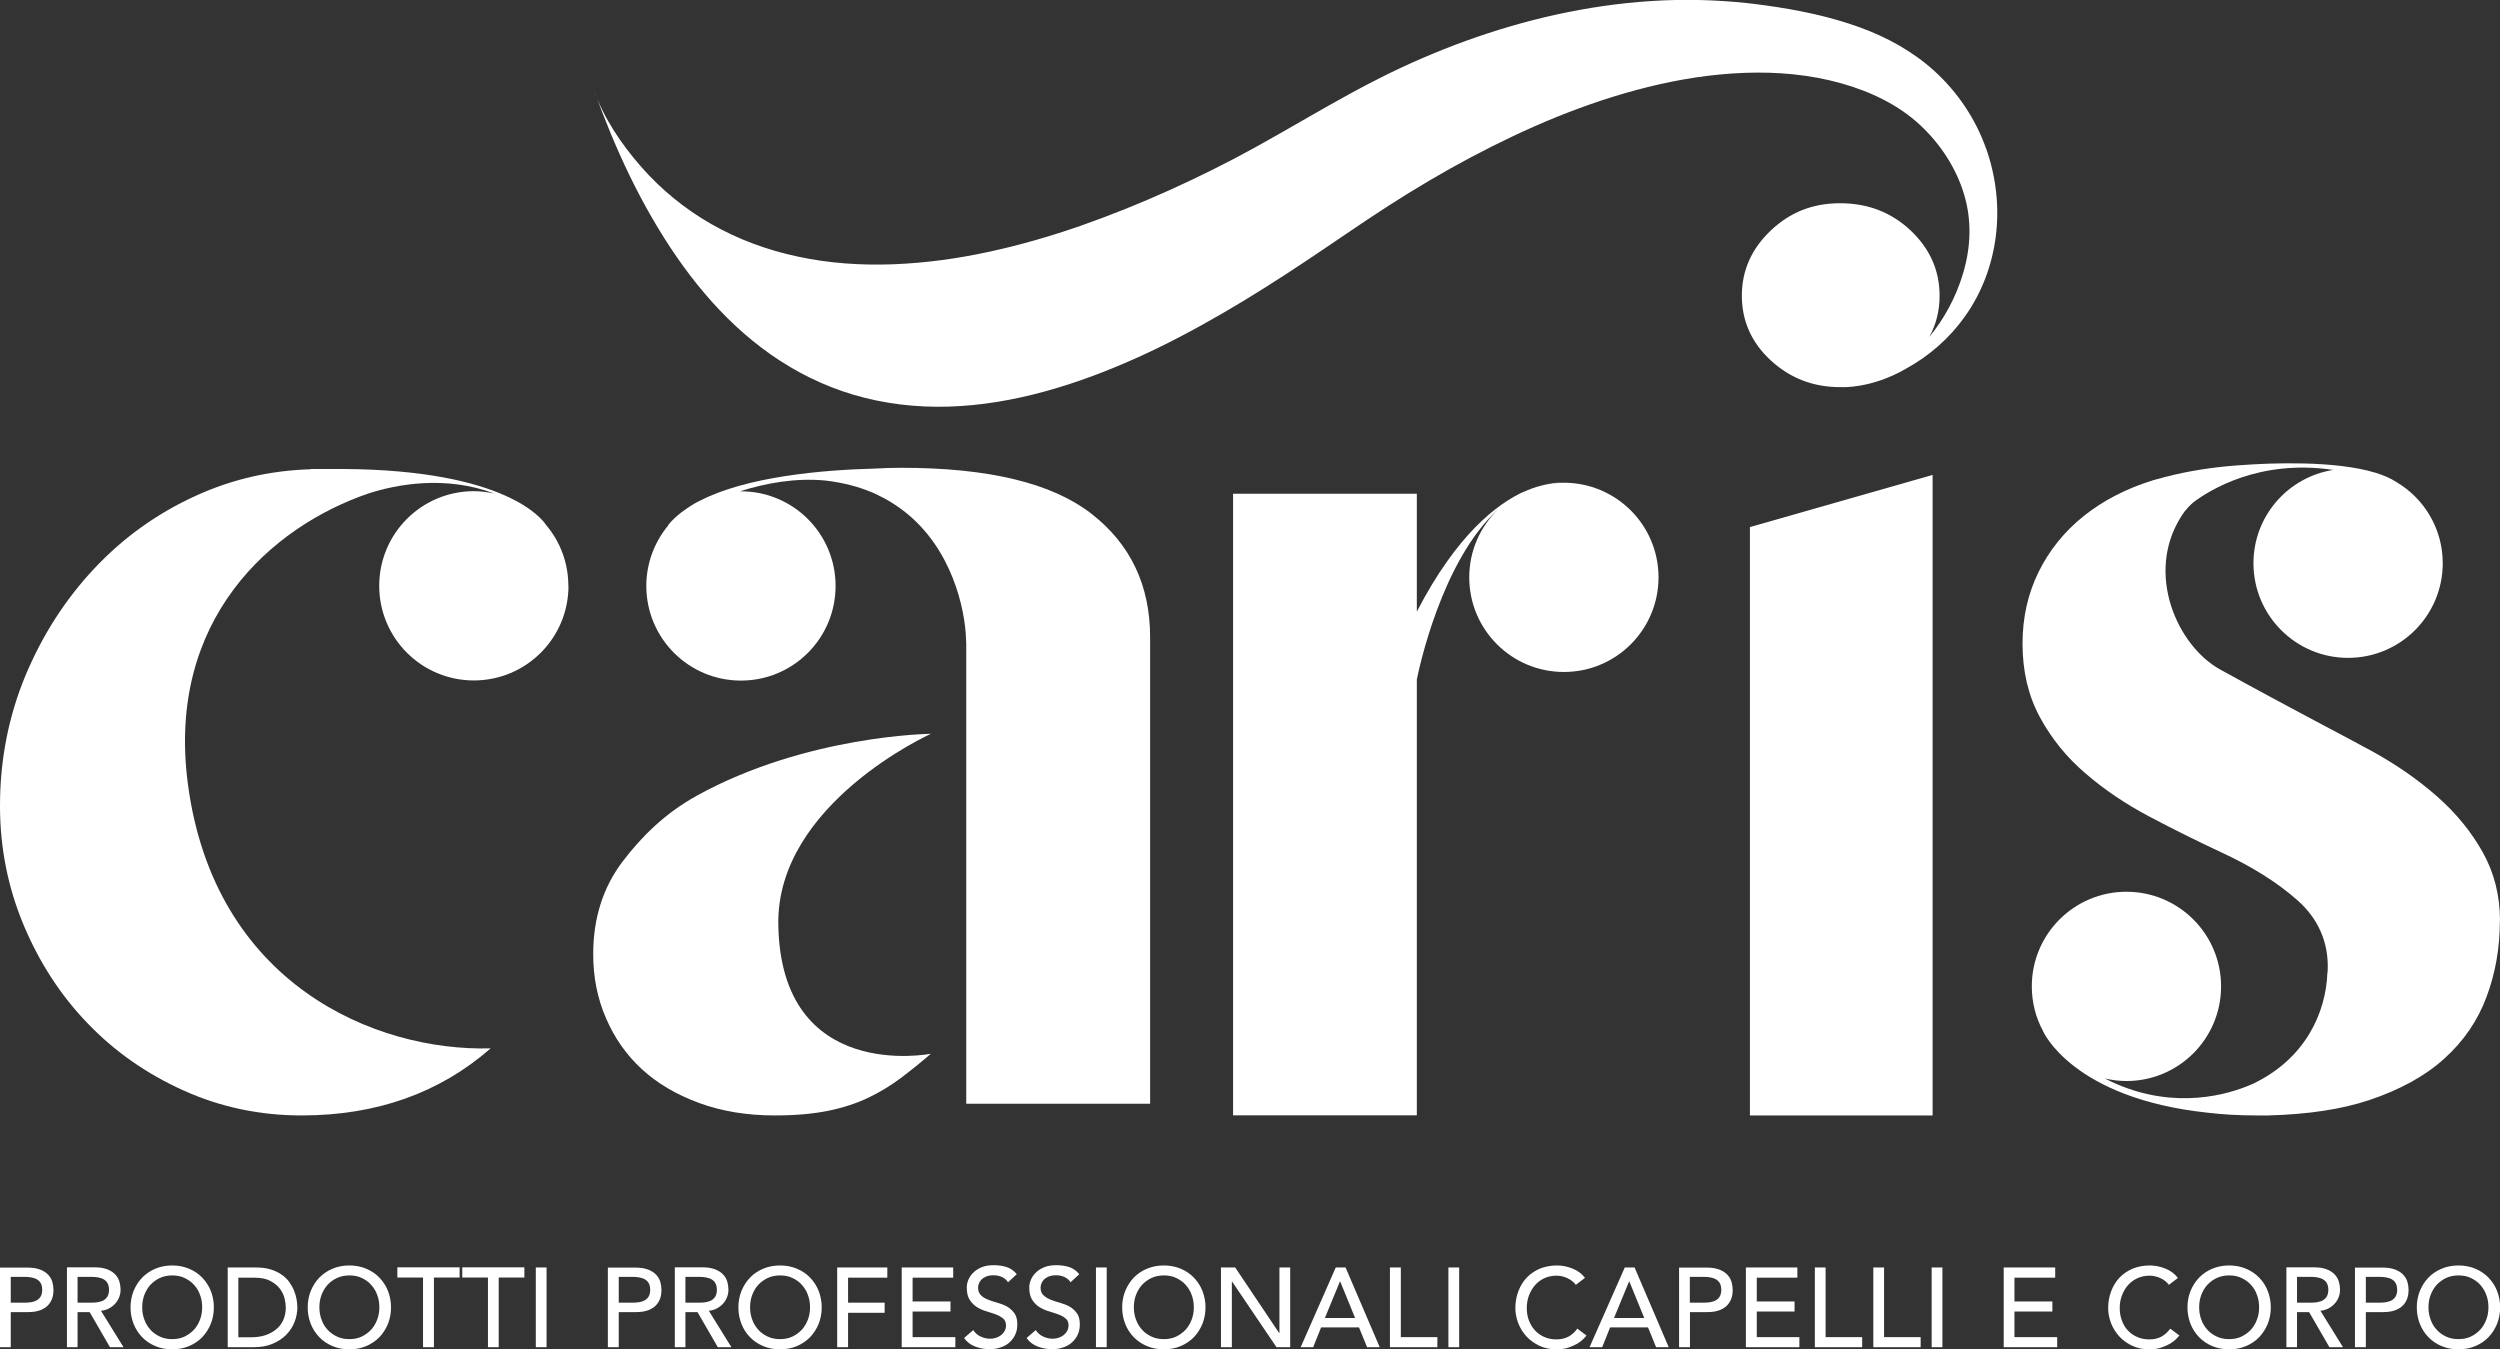
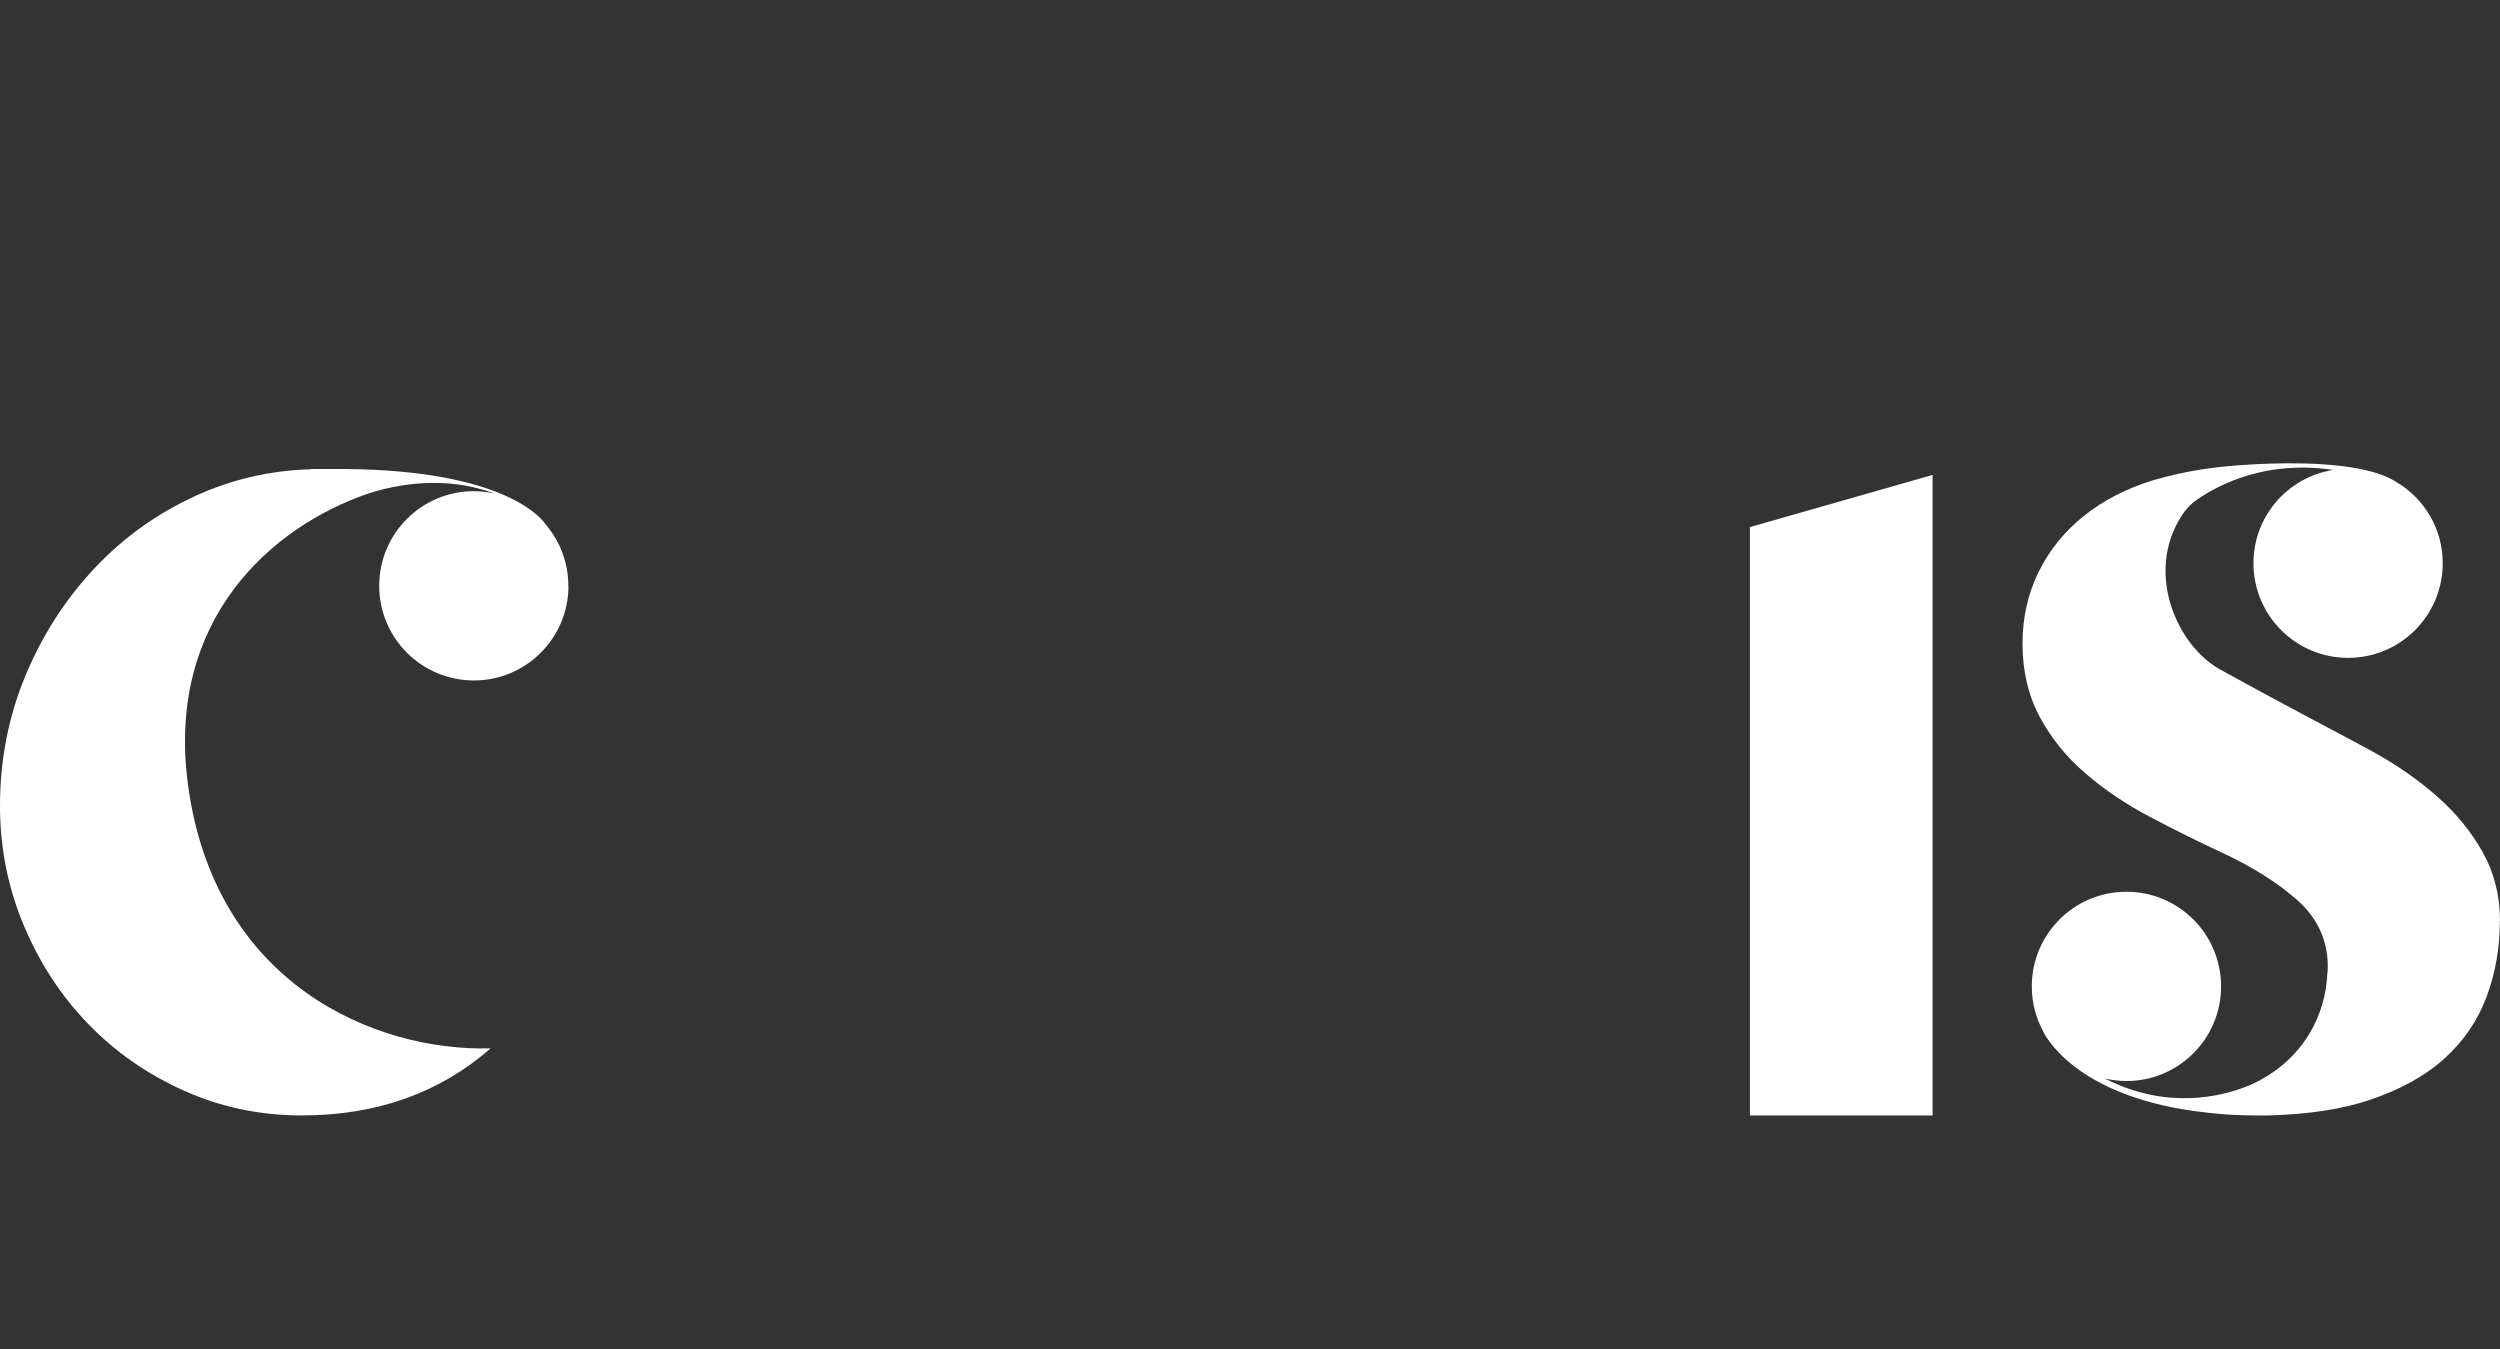
<svg xmlns="http://www.w3.org/2000/svg" id="uuid-9620e7f5-c328-4261-a552-54f3ca336825" data-name="Livello 2" viewBox="0 0 185.98 100.37">
  <rect x="0" y="0" width="185.98" height="100.37" fill="#333333" stroke="none" />
  <defs>
    <style>
      .uuid-faacf218-6231-4153-bf79-a91ecc75403f {
        fill: #fff;
        stroke-width: 0px;
      }
    </style>
  </defs>
  <g id="uuid-c8a9551f-84d8-472e-a14a-68e2ee560e03" data-name="Livello 1">
    <g>
-       <path class="uuid-faacf218-6231-4153-bf79-a91ecc75403f" d="M147.74,11.03c-.78-2.2-2.12-4.19-3.85-5.76-1.6-1.45-3.53-2.51-5.55-3.24-2.26-.82-4.63-1.3-7.01-1.63-.45-.06-.9-.12-1.36-.17-2.38-.25-4.78-.31-7.16-.15-2.37.15-4.73.5-7.06,1.01-2.27.5-4.51,1.16-6.7,1.95-2.17.79-4.29,1.7-6.35,2.74-.72.36-1.43.74-2.14,1.12-2.44,1.33-4.82,2.76-7.25,4.1-2.07,1.14-4.19,2.19-6.34,3.16-2.15.97-4.34,1.85-6.56,2.63-2.24.78-4.51,1.44-6.83,1.94-2.35.51-4.74.84-7.14.93-2.39.09-4.79-.07-7.13-.58-2.24-.48-4.42-1.28-6.41-2.42-1.96-1.12-3.72-2.56-5.21-4.26-1.47-1.68-2.82-3.66-3.54-5.79.4,1.11.82,2.2,1.27,3.29.9,2.17,1.92,4.3,3.1,6.33,1.14,1.97,2.42,3.86,3.9,5.6,1.45,1.71,3.09,3.26,4.93,4.55,1.86,1.3,3.91,2.32,6.09,2.97,2.3.69,4.71.97,7.11.9,2.44-.07,4.86-.49,7.21-1.14,2.31-.63,4.55-1.48,6.74-2.46,2.21-.99,4.36-2.13,6.46-3.35,2.11-1.22,4.16-2.53,6.19-3.88,2.05-1.36,4.07-2.78,6.14-4.11,1.99-1.28,4.03-2.49,6.12-3.6,2.09-1.11,4.23-2.13,6.42-3.02,2.21-.89,4.47-1.65,6.78-2.22,2.34-.58,4.74-.96,7.16-1.05,2.42-.09,4.87.12,7.21.78,2.14.6,4.25,1.59,5.88,3.12,1.48,1.38,2.65,3.16,3.24,5.1.6,1.96.52,3.99-.07,5.94-.51,1.71-1.37,3.33-2.51,4.71.51-.92.77-1.94.77-3.07,0-1.88-.72-3.5-2.15-4.85-1.43-1.35-3.18-2.03-5.25-2.03s-3.73.68-5.16,2.03c-1.43,1.36-2.15,2.97-2.15,4.85s.72,3.49,2.15,4.81c1.43,1.32,3.15,1.99,5.16,1.99.05,0,.1,0,.15,0h-.01s2.18.12,4.74-1.36c1.74-.95,3.26-2.28,4.4-3.89,1.25-1.75,2.03-3.82,2.3-5.96.28-2.2.02-4.46-.72-6.55" />
      <path class="uuid-faacf218-6231-4153-bf79-a91ecc75403f" d="M185.98,68.51c0-1.88-.43-3.59-1.29-5.12-.86-1.53-1.99-2.91-3.4-4.15s-3.01-2.35-4.82-3.35c-1.81-1-5.96-3.13-11.3-6.08-3.21-1.77-5.58-7.13-2.93-11.35.09-.15.19-.29.29-.43.16-.2.39-.45.65-.67,1.17-.88,4.89-3.23,10.39-2.4-3.36.53-5.93,3.43-5.93,6.94,0,3.89,3.15,7.04,7.04,7.04s7.04-3.15,7.04-7.04c0-2.57-1.38-4.82-3.45-6.04-.41-.27-.91-.49-1.48-.67-.02,0-.05-.01-.07-.02-3.04-.93-7.84-.72-9.81-.58-1.65.1-3.41.32-5.13.72-.13.03-.26.06-.4.1-.18.04-.36.08-.53.13,0,0,0,.01,0,.01-.24.06-.49.12-.72.19-1.98.62-3.68,1.5-5.12,2.65-1.43,1.15-2.55,2.53-3.35,4.15-.8,1.62-1.2,3.4-1.2,5.34,0,2.06.43,3.88,1.29,5.47.86,1.59,1.99,2.99,3.4,4.19,1.4,1.21,2.99,2.28,4.77,3.22,1.78.94,3.55,1.82,5.33,2.65,2.29,1.06,4.18,2.25,5.67,3.57,1.49,1.32,2.34,3.08,2.24,5.25,0,.03,0,.05-.02.13-.11,3.01-1.66,6.43-5.57,8.28-.04.02-.08.03-.12.05-.12.06-.26.1-.39.16-1.87.73-5.92,1.73-10.48-.62.52.12,1.06.19,1.61.19,3.89,0,7.04-3.15,7.04-7.04s-3.15-7.04-7.04-7.04-7.04,3.15-7.04,7.04c0,1.2.3,2.34.84,3.33,0,0,0,0-.01-.01,0,0,2.15,5.01,12.28,6.08,1.1.13,2.29.2,3.56.2.11,0,.22,0,.33,0,.21,0,.41,0,.62,0h0c2.91-.08,5.41-.45,7.48-1.14,2.29-.77,4.16-1.79,5.59-3.09,1.43-1.29,2.48-2.82,3.14-4.59.66-1.77.99-3.65.99-5.65" />
      <polygon class="uuid-faacf218-6231-4153-bf79-a91ecc75403f" points="130.18 39.21 143.77 35.33 143.77 82.98 130.18 82.98 130.18 39.21" />
-       <path class="uuid-faacf218-6231-4153-bf79-a91ecc75403f" d="M116.36,35.92h0s-.76-.11-2,.27c.62-.19,1.27-.29,1.96-.27-1.1,0-2.14.27-3.07.72.07-.04.14-.08.21-.11-2.12.94-5.11,3.28-8.06,8.97v-8.77h-13.67v46.24h13.67v-32.42c.15-.74,1.84-8.85,6.06-12.67-1.33,1.28-2.16,3.08-2.16,5.07,0,3.89,3.15,7.04,7.04,7.04s7.04-3.15,7.04-7.04-3.15-7.03-7.03-7.04" />
-       <path class="uuid-faacf218-6231-4153-bf79-a91ecc75403f" d="M85.56,82.1v-34.68c0-3.88-1.46-6.95-4.39-9.22-2.92-2.26-7.62-3.4-14.1-3.4-.68,0-1.36.02-2.02.06-3.85.1-9.46.58-12.98,2.39-.14.07-.27.13-.4.21-.03.01-.05.03-.08.05-.18.1-.36.22-.53.34-.55.37-1.02.78-1.39,1.25,0,0,.02-.02.07-.05-1.03,1.23-1.66,2.81-1.66,4.54,0,3.89,3.15,7.04,7.04,7.04s7.04-3.15,7.04-7.04-3.15-7.04-7.04-7.04c-.02,0-.05,0-.07,0,1.88-.6,4.1-1.02,6.37-.8,1.29.15,2.43.45,3.43.87.03.01.07.03.1.04.11.05.21.1.32.15.18.09.35.17.53.27,0,0,.01,0,.02.01.24.13.47.27.7.42,0,0,0,0,0,0,3.94,2.54,5.12,7.08,5.32,9.56,0,.27.04.51.04.8v34.24h13.67ZM51.83,59.2c-2.33,1.28-4.11,3.03-5.55,4.94-1.43,1.91-2.15,4.19-2.15,6.84,0,1.7.31,3.29.95,4.76.63,1.47,1.52,2.74,2.66,3.79,1.15,1.06,2.57,1.9,4.26,2.52,1.69.62,3.57.93,5.63.93,1.55,0,2.88-.12,4-.35s2.11-.56,2.97-.97c.86-.41,1.66-.9,2.41-1.46.74-.56,1.49-1.16,2.24-1.81,0,0-11.17,2.22-11.35-9.62-.14-9,11.35-14.18,11.35-14.18,0,0-9.23.09-17.41,4.6" />
      <path class="uuid-faacf218-6231-4153-bf79-a91ecc75403f" d="M42.28,43.58c0-1.73-.62-3.3-1.66-4.53-.27-.42-2.97-4.08-15.04-4.16h-2.47s0,0,0,.02c-3.01.09-5.85.74-8.54,1.97-2.9,1.32-5.42,3.13-7.57,5.43-2.15,2.29-3.86,4.96-5.12,7.98C.63,53.32,0,56.54,0,59.95,0,63.07.59,66.02,1.76,68.82c1.17,2.79,2.76,5.24,4.77,7.32,2.01,2.09,4.38,3.75,7.14,4.99,2.75,1.24,5.68,1.85,8.77,1.85,5.56,0,10.25-1.66,14.06-4.99-8.59.24-20.58-4.78-22.53-19.72-1.59-12.19,6.21-19.1,13.47-21.57,2.03-.65,5.66-1.37,9.35.02-.5-.11-1.01-.18-1.54-.18-3.89,0-7.04,3.15-7.04,7.04s3.15,7.04,7.04,7.04,7.04-3.15,7.04-7.04" />
    </g>
-     <path class="uuid-faacf218-6231-4153-bf79-a91ecc75403f" d="M181.97,99.43c-.27-.13-.51-.29-.7-.51-.2-.21-.35-.46-.45-.75-.11-.29-.16-.59-.16-.92s.05-.63.16-.92c.11-.29.26-.54.45-.75.2-.21.43-.38.7-.51.27-.12.58-.19.92-.19s.65.06.92.19c.27.13.51.29.7.51.19.21.35.46.45.75.11.29.16.59.16.92s-.05.63-.16.92c-.11.29-.26.54-.45.75-.2.21-.43.38-.7.51-.27.13-.58.19-.92.19s-.65-.06-.92-.19M184.14,100.14c.38-.16.71-.38.98-.66.27-.28.48-.61.64-.99.15-.38.23-.79.23-1.23s-.08-.85-.23-1.23c-.15-.38-.37-.71-.64-.99-.27-.28-.6-.5-.98-.66-.38-.16-.8-.24-1.25-.24s-.87.08-1.25.24c-.38.16-.71.38-.98.66-.27.28-.48.61-.64.99-.15.38-.23.79-.23,1.23s.08.85.23,1.23c.15.38.37.71.64.99.27.28.6.5.98.66.38.16.8.24,1.25.24s.87-.08,1.25-.24M176,94.99h1.06c.16,0,.31.01.46.04.15.03.29.07.41.14.12.07.22.16.29.29.07.13.11.29.11.49s-.04.36-.11.49c-.07.12-.17.22-.29.29-.12.07-.26.11-.41.14-.15.02-.31.04-.46.04h-1.06v-1.91ZM175.2,100.22h.8v-2.61h1.28c.38,0,.69-.05.94-.15.25-.1.44-.23.58-.39.14-.16.24-.34.3-.54.06-.2.08-.39.08-.57s-.03-.38-.08-.57c-.06-.2-.15-.38-.3-.54-.14-.16-.34-.29-.58-.39-.25-.1-.56-.16-.94-.16h-2.09v5.93ZM170.88,94.99h1.06c.16,0,.31.01.46.04.15.03.29.07.41.14.12.07.22.16.29.29.07.13.11.29.11.49s-.04.36-.11.49c-.07.12-.17.22-.29.29-.12.07-.26.11-.41.14-.15.02-.31.04-.46.04h-1.06v-1.91ZM170.08,100.22h.8v-2.61h.9l1.51,2.61h1.01l-1.68-2.71c.22-.02.43-.08.61-.18.18-.1.33-.22.46-.36.13-.14.22-.3.29-.48s.1-.36.1-.55-.03-.38-.08-.57c-.06-.2-.15-.38-.3-.54-.14-.16-.34-.29-.58-.39-.25-.1-.56-.16-.94-.16h-2.09v5.93ZM164.91,99.43c-.27-.13-.51-.29-.7-.51-.19-.21-.35-.46-.45-.75-.11-.29-.16-.59-.16-.92s.05-.63.16-.92c.11-.29.26-.54.45-.75.2-.21.43-.38.7-.51.27-.12.58-.19.92-.19s.65.06.92.19c.27.13.51.29.7.51.2.21.35.46.45.75.11.29.16.59.16.92s-.05.63-.16.92c-.11.29-.26.54-.45.75-.2.21-.43.38-.7.51-.27.13-.58.19-.92.19s-.65-.06-.92-.19M167.08,100.14c.38-.16.71-.38.98-.66.27-.28.48-.61.64-.99.15-.38.23-.79.23-1.23s-.08-.85-.23-1.23c-.15-.38-.36-.71-.64-.99-.27-.28-.6-.5-.98-.66-.38-.16-.8-.24-1.25-.24s-.87.08-1.25.24c-.38.16-.7.38-.98.66-.27.28-.48.61-.64.99-.15.38-.23.79-.23,1.23s.08.85.23,1.23c.15.38.37.71.64.99.27.28.6.5.98.66.38.16.8.24,1.25.24s.87-.08,1.25-.24M162.01,95.06c-.24-.31-.55-.54-.93-.69-.38-.15-.76-.23-1.15-.23-.46,0-.88.08-1.26.23-.38.16-.71.38-.98.66s-.48.62-.63,1.01c-.15.39-.23.81-.23,1.27,0,.37.07.74.21,1.11.14.37.34.69.61.99.26.29.59.52.96.7.38.18.8.27,1.27.27.34,0,.64-.04.9-.13.26-.09.48-.19.67-.3.18-.11.33-.23.44-.34.11-.12.19-.2.24-.26l-.68-.51c-.18.25-.4.45-.65.59-.26.14-.56.21-.9.21s-.66-.06-.93-.19c-.27-.12-.51-.29-.7-.5-.19-.21-.33-.46-.43-.74-.1-.28-.15-.57-.15-.89,0-.34.05-.65.16-.94.11-.29.26-.55.45-.77.19-.22.43-.39.7-.52.27-.12.57-.19.91-.19.27,0,.54.06.8.18.26.12.47.28.64.5l.67-.51ZM149.06,100.22h3.98v-.75h-3.18v-1.9h2.82v-.75h-2.82v-1.77h3.03v-.76h-3.83v5.93ZM143.7,100.22h.8v-5.93h-.8v5.93ZM139.35,100.22h3.53v-.75h-2.72v-5.18h-.8v5.93ZM135,100.22h3.53v-.75h-2.72v-5.18h-.8v5.93ZM129.88,100.22h3.98v-.75h-3.17v-1.9h2.81v-.75h-2.81v-1.77h3.02v-.76h-3.83v5.93ZM125.71,94.99h1.06c.16,0,.31.01.47.04.15.03.29.07.41.14.12.07.22.16.29.29.07.13.11.29.11.49s-.04.36-.11.49c-.07.12-.17.22-.29.29-.12.07-.26.11-.41.14-.15.02-.31.04-.47.04h-1.06v-1.91ZM124.91,100.22h.81v-2.61h1.28c.38,0,.69-.05.94-.15.25-.1.44-.23.58-.39.14-.16.24-.34.3-.54.06-.2.08-.39.08-.57s-.03-.38-.08-.57c-.06-.2-.15-.38-.3-.54-.14-.16-.34-.29-.58-.39-.25-.1-.56-.16-.94-.16h-2.09v5.93ZM120.07,98.05l1.12-2.72h.02l1.11,2.72h-2.25ZM118.25,100.22h.94l.59-1.47h2.82l.6,1.47h.94l-2.54-5.93h-.73l-2.62,5.93ZM117.91,95.06c-.24-.31-.55-.54-.93-.69s-.76-.23-1.15-.23c-.46,0-.88.08-1.26.23-.38.16-.71.38-.98.66-.27.28-.48.62-.63,1.01-.15.39-.23.81-.23,1.27,0,.37.07.74.21,1.11.14.37.34.69.61.99.26.29.59.52.96.7.38.18.8.27,1.27.27.34,0,.64-.04.9-.13.26-.09.48-.19.67-.3.18-.11.33-.23.44-.34.11-.12.19-.2.23-.26l-.68-.51c-.18.25-.4.45-.65.59-.26.14-.56.21-.9.21s-.66-.06-.93-.19c-.27-.12-.5-.29-.69-.5-.19-.21-.33-.46-.44-.74-.1-.28-.15-.57-.15-.89,0-.34.05-.65.16-.94.11-.29.26-.55.45-.77.19-.22.42-.39.69-.52.27-.12.57-.19.91-.19.27,0,.54.06.8.18.26.12.47.28.64.5l.67-.51ZM107.75,100.22h.8v-5.93h-.8v5.93ZM103.4,100.22h3.53v-.75h-2.72v-5.18h-.81v5.93ZM98.56,98.05l1.12-2.72h.02l1.11,2.72h-2.25ZM96.75,100.22h.94l.59-1.47h2.82l.6,1.47h.94l-2.54-5.93h-.73l-2.61,5.93ZM90.83,100.22h.81v-4.88h.02l3.3,4.88h1.02v-5.93h-.8v4.88h-.02l-3.27-4.88h-1.06v5.93ZM85.66,99.43c-.27-.13-.51-.29-.7-.51-.19-.21-.35-.46-.45-.75-.11-.29-.16-.59-.16-.92s.05-.63.16-.92c.11-.29.26-.54.45-.75.2-.21.43-.38.7-.51.27-.12.58-.19.92-.19s.65.06.92.19c.27.13.51.29.7.51.19.21.35.46.45.75.11.29.16.59.16.92s-.05.63-.16.92c-.11.29-.26.54-.45.75-.2.21-.43.38-.7.51-.27.13-.58.19-.92.19s-.65-.06-.92-.19M87.83,100.14c.38-.16.71-.38.98-.66.27-.28.48-.61.64-.99.15-.38.23-.79.23-1.23s-.08-.85-.23-1.23c-.15-.38-.37-.71-.64-.99-.27-.28-.6-.5-.98-.66-.38-.16-.8-.24-1.25-.24s-.87.08-1.25.24c-.38.16-.71.38-.98.66-.27.28-.48.61-.64.99-.15.38-.23.79-.23,1.23s.08.85.23,1.23c.15.38.36.71.64.99.27.28.6.5.98.66.38.16.8.24,1.25.24s.87-.08,1.25-.24M81.53,100.22h.8v-5.93h-.8v5.93ZM76.38,99.55c.2.28.47.49.81.62.34.13.7.2,1.08.2.29,0,.55-.04.81-.13.25-.08.47-.2.65-.36.18-.16.33-.35.44-.58s.16-.49.16-.77c0-.36-.07-.64-.22-.84-.15-.2-.33-.37-.54-.49-.22-.12-.45-.21-.7-.28s-.49-.14-.7-.23c-.21-.08-.39-.19-.54-.33-.15-.13-.22-.33-.22-.58,0-.09.02-.19.06-.29.04-.11.1-.2.19-.3.09-.09.21-.17.36-.23.15-.06.33-.09.56-.09.24,0,.44.05.63.14.18.09.33.22.43.38l.65-.6c-.22-.27-.48-.45-.78-.54-.3-.09-.61-.13-.93-.13-.36,0-.66.05-.92.16-.25.11-.46.24-.62.41-.16.16-.28.34-.36.54-.08.2-.11.38-.11.55,0,.38.07.69.22.92s.33.41.54.54c.21.13.45.24.7.31.25.08.49.15.7.23.22.08.4.18.54.3.15.12.22.29.22.52,0,.16-.04.3-.11.43-.07.12-.17.23-.28.31-.11.08-.24.15-.38.19-.14.04-.28.06-.41.06-.24,0-.47-.05-.7-.16-.23-.1-.41-.26-.56-.48l-.66.57ZM71.73,99.55c.2.28.47.49.81.62.34.13.7.2,1.08.2.28,0,.55-.04.81-.13.25-.08.47-.2.65-.36.18-.16.33-.35.44-.58s.16-.49.16-.77c0-.36-.07-.64-.22-.84-.15-.2-.33-.37-.54-.49-.21-.12-.45-.21-.7-.28-.25-.07-.49-.14-.7-.23-.22-.08-.4-.19-.54-.33-.14-.13-.22-.33-.22-.58,0-.09.02-.19.06-.29.04-.11.1-.2.19-.3.09-.09.21-.17.36-.23.15-.06.33-.09.56-.09s.44.05.63.14c.18.09.33.22.43.38l.65-.6c-.22-.27-.48-.45-.78-.54-.3-.09-.61-.13-.93-.13-.36,0-.66.05-.92.16-.25.11-.46.24-.62.41-.16.16-.28.34-.36.54-.08.2-.11.38-.11.55,0,.38.07.69.22.92.15.23.33.41.54.54.21.13.45.24.7.31.25.08.49.15.7.23.21.08.39.18.54.3.14.12.22.29.22.52,0,.16-.04.3-.11.43-.07.12-.17.23-.28.31-.11.08-.24.15-.38.19s-.28.06-.41.06c-.24,0-.47-.05-.7-.16-.23-.1-.41-.26-.56-.48l-.66.57ZM67.09,100.22h3.98v-.75h-3.18v-1.9h2.82v-.75h-2.82v-1.77h3.02v-.76h-3.83v5.93ZM62.28,100.22h.81v-2.56h2.72v-.75h-2.72v-1.86h2.92v-.76h-3.73v5.93ZM57.11,99.43c-.27-.13-.51-.29-.7-.51-.19-.21-.35-.46-.45-.75-.11-.29-.16-.59-.16-.92s.05-.63.16-.92c.11-.29.26-.54.45-.75.2-.21.43-.38.7-.51.27-.12.58-.19.92-.19s.65.06.92.19c.27.13.51.29.7.51.19.21.35.46.45.75.11.29.16.59.16.92s-.05.63-.16.92c-.11.29-.26.54-.45.75-.2.21-.43.38-.7.51-.27.13-.58.19-.92.19s-.65-.06-.92-.19M59.28,100.14c.38-.16.7-.38.98-.66.27-.28.48-.61.64-.99.15-.38.23-.79.23-1.23s-.08-.85-.23-1.23c-.15-.38-.37-.71-.64-.99-.27-.28-.6-.5-.98-.66-.38-.16-.8-.24-1.25-.24s-.87.08-1.25.24c-.38.16-.71.38-.98.66-.27.28-.48.61-.64.99-.15.38-.23.79-.23,1.23s.08.85.23,1.23c.15.38.36.71.64.99.27.28.6.5.98.66.38.16.8.24,1.25.24s.87-.08,1.25-.24M50.99,94.99h1.06c.16,0,.31.01.47.04.15.03.29.07.41.14.12.07.22.16.29.29.07.13.11.29.11.49s-.04.36-.11.49c-.07.12-.17.22-.29.29-.12.07-.26.11-.41.14-.15.02-.31.04-.47.04h-1.06v-1.91ZM50.19,100.22h.8v-2.61h.9l1.51,2.61h1.01l-1.68-2.71c.22-.02.43-.08.61-.18.18-.1.34-.22.46-.36s.22-.3.29-.48c.07-.18.1-.36.1-.55s-.03-.38-.08-.57c-.06-.2-.15-.38-.3-.54-.14-.16-.34-.29-.58-.39-.25-.1-.56-.16-.94-.16h-2.09v5.93ZM46.03,94.99h1.06c.16,0,.31.01.47.04.15.03.29.07.41.14s.22.16.29.29c.07.13.11.29.11.49s-.04.36-.11.49c-.07.12-.17.22-.29.29-.12.07-.26.11-.41.14-.15.02-.31.04-.47.04h-1.06v-1.91ZM45.22,100.22h.81v-2.61h1.28c.38,0,.69-.05.94-.15.25-.1.44-.23.58-.39.14-.16.24-.34.3-.54.06-.2.08-.39.08-.57s-.03-.38-.08-.57c-.06-.2-.15-.38-.3-.54-.14-.16-.34-.29-.58-.39-.25-.1-.56-.16-.94-.16h-2.09v5.93ZM39.86,100.22h.8v-5.93h-.8v5.93ZM36.29,100.22h.81v-5.18h1.91v-.76h-4.62v.76h1.91v5.18ZM31.48,100.22h.8v-5.18h1.91v-.76h-4.63v.76h1.91v5.18ZM25.07,99.43c-.27-.13-.51-.29-.7-.51-.2-.21-.35-.46-.45-.75-.11-.29-.16-.59-.16-.92s.05-.63.16-.92c.11-.29.26-.54.45-.75.19-.21.43-.38.7-.51.27-.12.58-.19.92-.19s.65.06.92.19c.27.13.51.29.7.51.19.21.35.46.45.75.11.29.16.59.16.92s-.05.63-.16.92c-.11.29-.26.54-.45.75-.2.21-.43.38-.7.51s-.58.19-.92.19-.65-.06-.92-.19M27.24,100.14c.38-.16.7-.38.98-.66.27-.28.48-.61.64-.99.15-.38.23-.79.23-1.23s-.08-.85-.23-1.23c-.15-.38-.37-.71-.64-.99-.27-.28-.6-.5-.98-.66-.38-.16-.8-.24-1.25-.24s-.87.08-1.25.24c-.38.16-.7.38-.98.66-.27.28-.48.61-.64.99-.15.38-.23.79-.23,1.23s.08.85.23,1.23c.15.38.37.71.64.99.27.28.6.5.98.66.38.16.8.24,1.25.24s.87-.08,1.25-.24M17.73,95.05h1.21c.48,0,.87.08,1.17.24.3.16.54.35.71.58s.29.47.35.72c.06.25.09.48.09.67,0,.37-.07.69-.2.97-.13.28-.32.51-.55.69-.23.18-.5.32-.8.42-.3.09-.63.14-.97.14h-1.01v-4.42ZM16.93,100.22h1.94c.53,0,1-.08,1.4-.25.41-.17.74-.39,1.02-.67.27-.28.48-.59.62-.95.14-.36.21-.72.21-1.1,0-.18-.02-.39-.06-.6-.04-.22-.1-.43-.19-.65-.09-.22-.21-.43-.36-.64-.15-.21-.35-.39-.58-.55-.23-.16-.51-.29-.82-.38-.32-.1-.68-.14-1.1-.14h-2.07v5.93ZM11.89,99.43c-.27-.13-.51-.29-.7-.51-.19-.21-.35-.46-.45-.75-.11-.29-.16-.59-.16-.92s.05-.63.16-.92c.11-.29.26-.54.45-.75.2-.21.43-.38.7-.51.27-.12.58-.19.92-.19s.65.06.92.19c.27.13.51.29.7.51.2.21.35.46.45.75.11.29.16.59.16.92s-.05.63-.16.92c-.11.29-.26.54-.45.75-.2.21-.43.38-.7.51-.27.13-.58.19-.92.19s-.65-.06-.92-.19M14.06,100.14c.38-.16.71-.38.98-.66.27-.28.48-.61.64-.99.15-.38.23-.79.23-1.23s-.08-.85-.23-1.23c-.15-.38-.37-.71-.64-.99-.27-.28-.6-.5-.98-.66-.38-.16-.8-.24-1.25-.24s-.87.08-1.25.24c-.38.16-.7.38-.98.66-.27.28-.48.61-.64.99-.15.38-.23.79-.23,1.23s.08.85.23,1.23c.15.38.37.71.64.99.27.28.6.5.98.66.38.16.8.24,1.25.24s.87-.08,1.25-.24M5.77,94.99h1.06c.16,0,.31.01.47.04.15.03.29.07.41.14.12.07.22.16.29.29.07.13.11.29.11.49s-.04.36-.11.49c-.07.12-.17.22-.29.29-.12.07-.26.11-.41.14-.15.02-.31.04-.47.04h-1.06v-1.91ZM4.97,100.22h.8v-2.61h.9l1.51,2.61h1.01l-1.68-2.71c.22-.02.43-.08.61-.18.18-.1.34-.22.46-.36.12-.14.22-.3.29-.48.07-.18.1-.36.1-.55s-.03-.38-.08-.57c-.06-.2-.15-.38-.3-.54-.14-.16-.34-.29-.58-.39-.25-.1-.56-.16-.94-.16h-2.09v5.93ZM.8,94.99h1.06c.16,0,.31.01.47.04.15.03.29.07.41.14.12.07.22.16.29.29.07.13.11.29.11.49s-.04.36-.11.49c-.07.12-.17.22-.29.29-.12.07-.26.11-.41.14-.15.02-.31.04-.47.04H.8v-1.91ZM0,100.22h.8v-2.61h1.28c.38,0,.69-.05.94-.15.25-.1.44-.23.58-.39.14-.16.24-.34.3-.54.06-.2.08-.39.08-.57s-.03-.38-.08-.57c-.06-.2-.15-.38-.3-.54-.14-.16-.34-.29-.58-.39-.25-.1-.56-.16-.94-.16H0v5.93Z" />
  </g>
</svg>